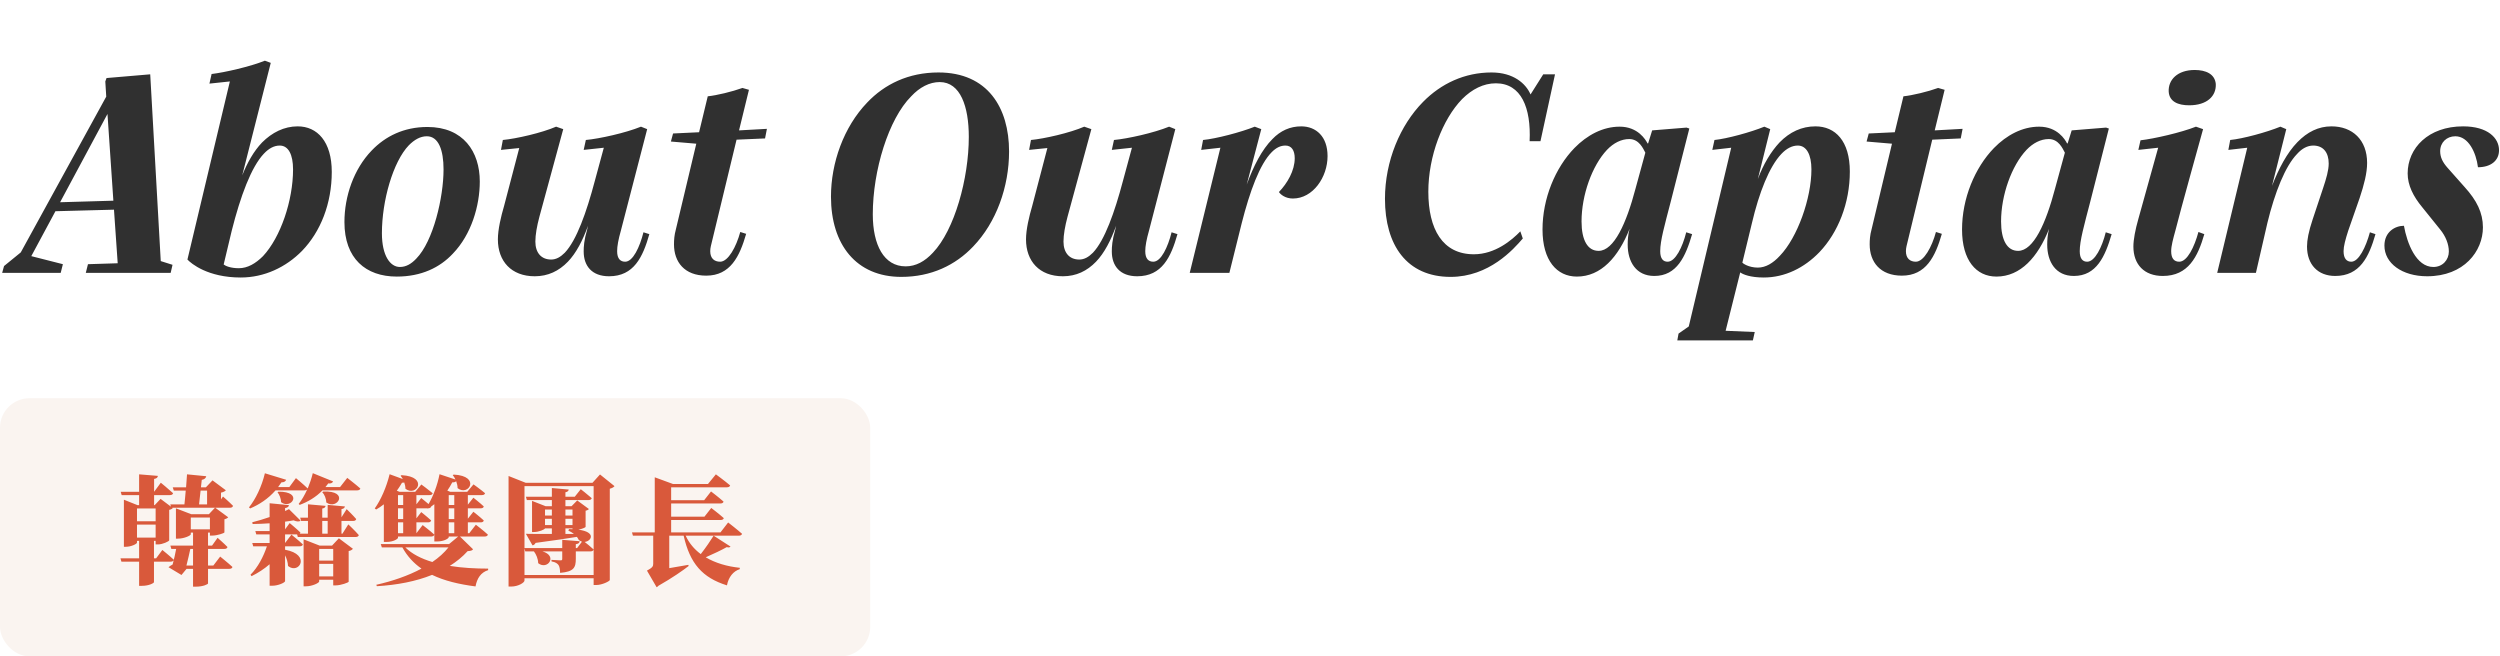
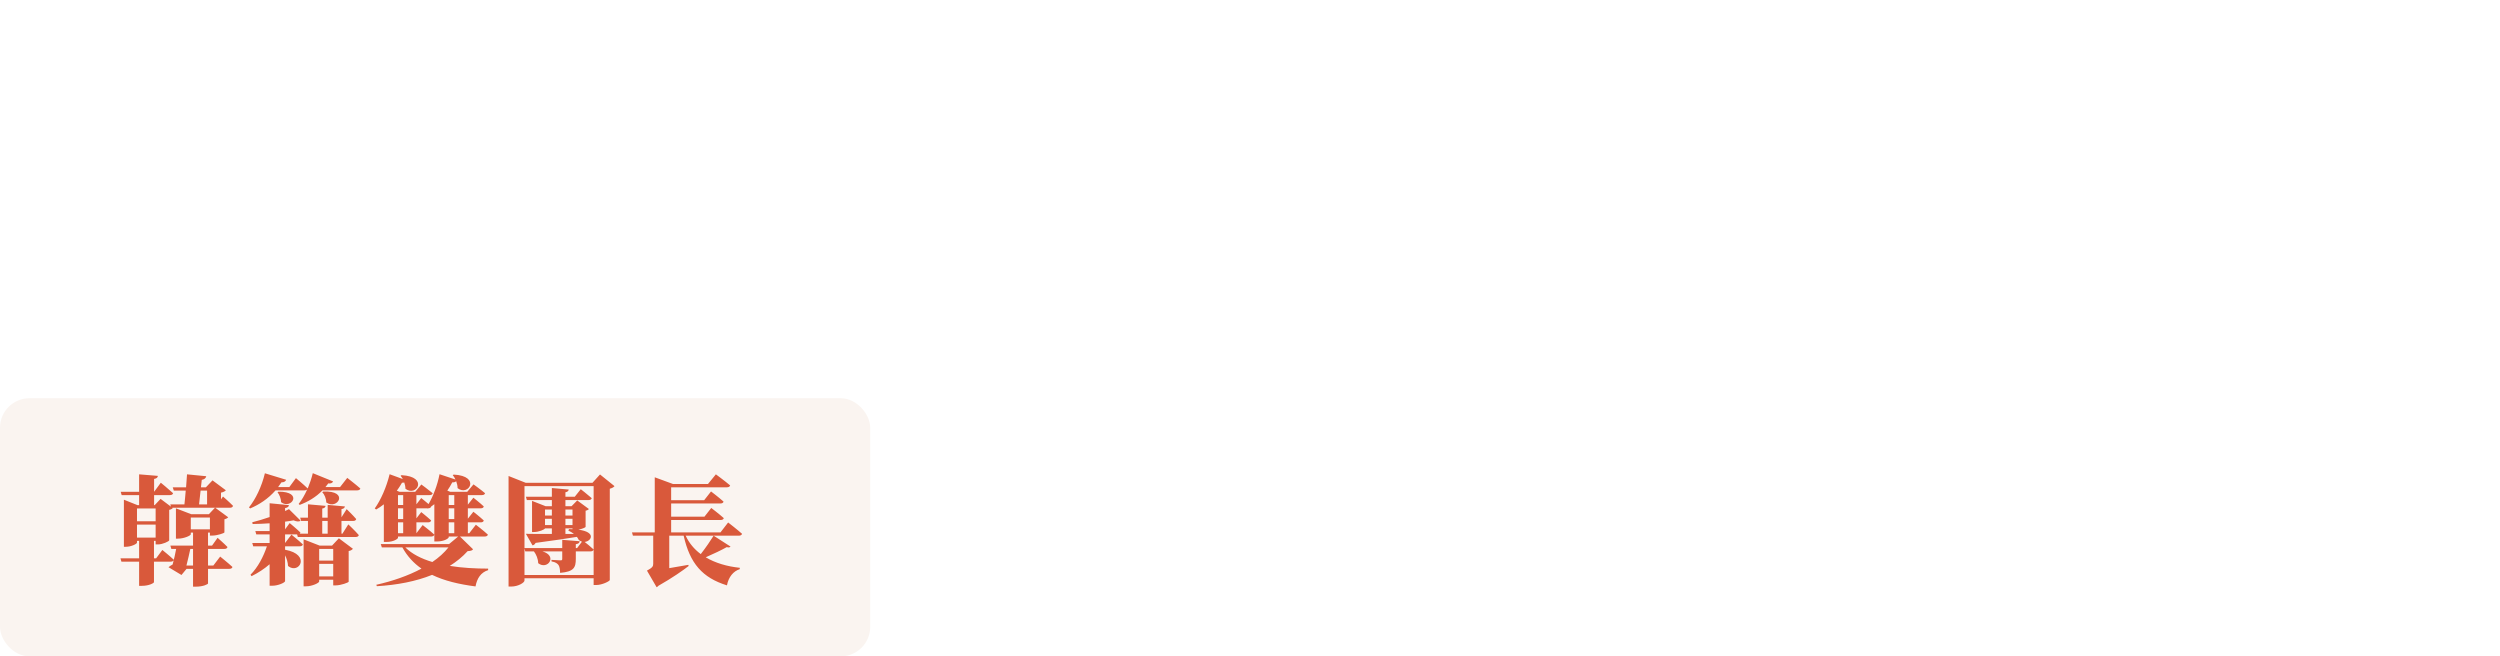
<svg xmlns="http://www.w3.org/2000/svg" width="339" height="89" viewBox="0 0 339 89" fill="none">
-   <path d="M2.814 34.228L14.406 13.102L14.28 11.044L14.448 10.582L20.37 10.078L21.798 35.404L23.394 35.908L23.142 37H11.634L11.928 35.824L15.96 35.698L15.456 28.432L7.518 28.642L4.242 34.732L8.526 35.824L8.232 37H0.294L0.546 36.076L2.814 34.228ZM14.574 15.454L8.148 27.424L15.372 27.214L14.574 15.454ZM35.916 8.23L36.714 8.524L32.85 23.77C33.522 22.09 34.404 20.494 35.538 19.318C36.882 17.974 38.52 17.134 40.368 17.134C43.014 17.134 44.988 19.192 44.988 23.308C44.988 27.592 43.476 31.414 40.956 34.018C38.772 36.244 35.832 37.63 32.64 37.63C28.188 37.63 25.92 35.74 25.416 35.194L31.17 11.044L28.398 11.338L28.692 10.036C30.456 9.826 33.942 9.028 35.916 8.23ZM37.932 19.738C37.176 19.738 36.462 20.116 35.79 20.83C34.068 22.636 32.598 26.626 31.422 31.288L30.33 35.866C30.582 36.076 31.296 36.37 32.388 36.37C33.564 36.37 34.656 35.74 35.664 34.732C38.058 32.17 39.738 27.172 39.738 22.972C39.738 20.956 39.108 19.738 37.932 19.738ZM57.961 17.218C62.833 17.218 65.059 20.578 65.059 24.61C65.059 27.886 63.925 31.792 61.405 34.396C59.641 36.286 57.121 37.504 53.803 37.504C49.603 37.504 46.705 35.068 46.705 30.112C46.705 26.626 47.965 22.93 50.401 20.41C52.249 18.478 54.769 17.218 57.961 17.218ZM57.877 18.478C56.995 18.478 56.197 18.94 55.441 19.696C53.299 21.922 51.787 27.214 51.787 31.624C51.787 34.69 52.921 36.202 54.223 36.202C55.063 36.202 55.777 35.782 56.449 35.068C58.759 32.716 60.145 26.752 60.145 22.972C60.145 20.368 59.473 18.478 57.877 18.478ZM75.409 17.176L76.375 17.512L73.141 29.398C72.805 30.658 72.595 31.834 72.595 32.758C72.595 34.27 73.393 35.194 74.737 35.194C75.409 35.194 75.997 34.858 76.585 34.27C78.181 32.59 79.525 28.81 80.659 24.526L81.877 20.032L79.147 20.326L79.441 18.982C81.289 18.814 84.859 18.016 86.917 17.176L87.757 17.512L84.187 31.288C83.851 32.464 83.683 33.388 83.683 34.06C83.683 35.11 84.145 35.488 84.775 35.488C85.825 35.488 86.749 33.514 87.253 31.498L88.051 31.75C87.169 34.858 85.951 37.462 82.591 37.462C80.239 37.462 79.147 36.034 79.147 34.102C79.147 33.472 79.189 32.59 79.609 31.162L79.735 30.616C79.021 32.59 78.139 34.312 77.005 35.488C75.787 36.748 74.317 37.462 72.511 37.462C69.319 37.462 67.513 35.404 67.513 32.464C67.513 31.12 67.933 29.356 68.353 27.928L70.411 20.074L67.933 20.326L68.185 18.982C69.991 18.814 73.477 18.016 75.409 17.176ZM91.267 18.1L94.795 17.932L95.971 13.06C97.189 12.934 99.289 12.43 100.675 11.926L101.557 12.178L100.213 17.68L103.993 17.47L103.741 18.772L99.877 18.94L96.601 32.506C96.433 33.22 96.307 33.598 96.307 34.06C96.307 35.068 96.895 35.488 97.651 35.488C98.743 35.488 99.835 33.472 100.381 31.456L101.179 31.708C100.297 34.774 99.037 37.378 95.761 37.378C92.821 37.378 91.393 35.53 91.393 33.136C91.393 32.548 91.435 31.876 91.645 31.12L94.417 19.486L90.973 19.192L91.267 18.1ZM127.254 9.826C133.932 9.826 136.83 14.614 136.83 20.536C136.83 25.324 135.108 30.154 131.958 33.43C129.564 35.95 126.288 37.546 122.214 37.546C116.082 37.546 112.68 33.136 112.68 26.668C112.68 22.09 114.402 17.218 117.594 13.9C119.946 11.422 123.18 9.826 127.254 9.826ZM127.422 11.128C126.036 11.128 124.692 11.842 123.558 13.06C120.492 16.126 118.35 23.098 118.35 29.062C118.35 33.22 119.862 36.118 122.802 36.118C124.188 36.118 125.406 35.446 126.498 34.27C129.438 31.204 131.37 24.19 131.37 18.562C131.37 14.446 130.236 11.128 127.422 11.128ZM147.023 17.176L147.989 17.512L144.755 29.398C144.419 30.658 144.209 31.834 144.209 32.758C144.209 34.27 145.007 35.194 146.351 35.194C147.023 35.194 147.611 34.858 148.199 34.27C149.795 32.59 151.139 28.81 152.273 24.526L153.491 20.032L150.761 20.326L151.055 18.982C152.903 18.814 156.473 18.016 158.531 17.176L159.371 17.512L155.801 31.288C155.465 32.464 155.297 33.388 155.297 34.06C155.297 35.11 155.759 35.488 156.389 35.488C157.439 35.488 158.363 33.514 158.867 31.498L159.665 31.75C158.783 34.858 157.565 37.462 154.205 37.462C151.853 37.462 150.761 36.034 150.761 34.102C150.761 33.472 150.803 32.59 151.223 31.162L151.349 30.616C150.635 32.59 149.753 34.312 148.619 35.488C147.401 36.748 145.931 37.462 144.125 37.462C140.933 37.462 139.127 35.404 139.127 32.464C139.127 31.12 139.547 29.356 139.967 27.928L142.025 20.074L139.547 20.326L139.799 18.982C141.605 18.814 145.091 18.016 147.023 17.176ZM170.147 17.176L171.029 17.512L169.055 25.03C169.979 22.51 171.113 20.284 172.541 18.856C173.633 17.722 174.935 17.134 176.447 17.134C178.463 17.134 180.017 18.52 180.017 21.166C180.017 24.022 178.043 26.92 175.313 26.92C174.305 26.92 173.633 26.374 173.423 26.038C174.557 24.862 175.565 23.14 175.565 21.46C175.565 20.41 175.145 19.738 174.305 19.738C173.633 19.738 173.045 20.032 172.457 20.62C170.819 22.258 169.475 25.954 168.383 30.238L166.703 37H161.327L165.485 20.032L162.881 20.326L163.133 18.982C164.897 18.814 168.257 17.932 170.147 17.176ZM202.25 9.826C205.232 9.826 206.912 11.338 207.542 12.808L209.264 10.078H210.86L208.886 19.15H207.416C207.626 14.614 206.282 11.296 202.838 11.296C201.158 11.296 199.604 12.094 198.26 13.438C195.614 16.168 193.682 21.166 193.682 25.996C193.682 31.078 195.614 34.48 199.856 34.48C202.754 34.48 205.022 32.548 206.156 31.372L206.492 32.338C205.232 33.808 201.914 37.546 196.706 37.546C190.742 37.546 187.802 33.22 187.802 26.962C187.802 21.838 189.86 16.966 192.968 13.816C195.404 11.338 198.596 9.826 202.25 9.826ZM219.623 17.176C222.101 17.176 223.151 18.94 223.403 19.444H223.487L224.033 17.68L228.695 17.302L229.073 17.428L226.553 27.34C225.713 30.574 225.125 32.632 225.125 34.06C225.125 35.11 225.545 35.488 226.133 35.488C227.183 35.488 228.149 33.514 228.653 31.498L229.451 31.75C228.569 34.774 227.393 37.42 224.327 37.42C221.849 37.42 220.715 35.488 220.715 33.178C220.715 32.59 220.757 31.834 220.967 31.036C219.455 34.858 217.103 37.504 213.827 37.504C211.097 37.504 209.165 35.32 209.165 31.12C209.165 26.92 210.887 22.762 213.491 20.074C215.213 18.31 217.355 17.176 219.623 17.176ZM220.925 18.856C219.833 18.856 218.783 19.402 217.901 20.326C215.885 22.468 214.457 26.458 214.457 30.028C214.457 32.59 215.297 34.018 216.767 34.018C218.867 34.018 220.547 30.238 221.765 25.618L223.109 20.704C222.815 20.158 222.269 18.856 220.925 18.856ZM239.245 17.176L240.043 17.512L238.363 24.274C239.119 22.258 240.127 20.578 241.303 19.318C242.689 17.89 244.327 17.134 246.175 17.134C248.863 17.134 250.837 19.108 250.837 23.266C250.837 27.55 249.241 31.54 246.721 34.186C244.663 36.328 242.017 37.63 239.161 37.63C237.355 37.63 236.347 37.21 236.011 36.958H235.969L233.995 44.854L237.943 45.022L237.691 46.156H227.443L227.611 45.232L228.997 44.266L234.751 20.032L232.189 20.326L232.483 18.982C234.163 18.814 237.397 17.932 239.245 17.176ZM245.629 22.972C245.629 20.956 244.957 19.738 243.781 19.738C243.025 19.738 242.269 20.116 241.555 20.872C239.917 22.594 238.531 26.122 237.565 30.238L236.263 35.614C236.305 35.698 237.103 36.286 238.363 36.286C239.413 36.286 240.421 35.698 241.345 34.69C243.739 32.212 245.629 26.878 245.629 22.972ZM253.402 18.1L256.93 17.932L258.106 13.06C259.324 12.934 261.424 12.43 262.81 11.926L263.692 12.178L262.348 17.68L266.128 17.47L265.876 18.772L262.012 18.94L258.736 32.506C258.568 33.22 258.442 33.598 258.442 34.06C258.442 35.068 259.03 35.488 259.786 35.488C260.878 35.488 261.97 33.472 262.516 31.456L263.314 31.708C262.432 34.774 261.172 37.378 257.896 37.378C254.956 37.378 253.528 35.53 253.528 33.136C253.528 32.548 253.57 31.876 253.78 31.12L256.552 19.486L253.108 19.192L253.402 18.1ZM276.511 17.176C278.989 17.176 280.039 18.94 280.291 19.444H280.375L280.921 17.68L285.583 17.302L285.961 17.428L283.441 27.34C282.601 30.574 282.013 32.632 282.013 34.06C282.013 35.11 282.433 35.488 283.021 35.488C284.071 35.488 285.037 33.514 285.541 31.498L286.339 31.75C285.457 34.774 284.281 37.42 281.215 37.42C278.737 37.42 277.603 35.488 277.603 33.178C277.603 32.59 277.645 31.834 277.855 31.036C276.343 34.858 273.991 37.504 270.715 37.504C267.985 37.504 266.053 35.32 266.053 31.12C266.053 26.92 267.775 22.762 270.379 20.074C272.101 18.31 274.243 17.176 276.511 17.176ZM277.813 18.856C276.721 18.856 275.671 19.402 274.789 20.326C272.773 22.468 271.345 26.458 271.345 30.028C271.345 32.59 272.185 34.018 273.655 34.018C275.755 34.018 277.435 30.238 278.653 25.618L279.997 20.704C279.703 20.158 279.157 18.856 277.813 18.856ZM297.772 17.176L298.738 17.512C298.738 17.512 295.462 29.272 295 31.204C294.664 32.422 294.412 33.346 294.412 34.06C294.412 35.068 294.832 35.488 295.504 35.488C296.596 35.488 297.562 33.472 298.108 31.456L298.906 31.75C298.024 34.816 296.722 37.42 293.278 37.42C290.758 37.42 289.288 35.866 289.288 33.43C289.288 32.506 289.54 31.162 289.96 29.692L292.648 20.032L289.96 20.326L290.254 19.024C292.102 18.814 295.756 17.974 297.772 17.176ZM297.604 9.49C299.116 9.49 300.334 10.036 300.46 11.38C300.544 13.018 299.284 14.278 296.848 14.278C295.336 14.278 294.16 13.774 294.076 12.43C293.992 10.834 295.252 9.49 297.604 9.49ZM309.22 17.176L310.018 17.512L308.086 25.198C309.01 22.846 310.102 20.746 311.53 19.276C312.874 17.89 314.386 17.134 316.15 17.134C319.006 17.134 320.98 18.982 320.98 22.09C320.98 23.476 320.56 25.072 319.972 26.836L318.418 31.288C318.04 32.464 317.788 33.388 317.788 34.06C317.788 35.11 318.25 35.488 318.838 35.488C319.846 35.488 320.812 33.514 321.358 31.498L322.114 31.75C321.232 34.816 320.014 37.42 316.654 37.42C314.302 37.42 312.832 35.866 312.832 33.43C312.832 32.548 313.042 31.414 313.588 29.776L315.016 25.492C315.436 24.232 315.772 23.098 315.772 22.174C315.772 20.704 315.058 19.738 313.672 19.738C312.916 19.738 312.16 20.116 311.488 20.872C309.892 22.51 308.464 26.08 307.456 30.238L305.902 37H300.652L304.726 20.032L302.164 20.326L302.416 18.982C304.138 18.814 307.372 17.932 309.22 17.176ZM333.996 17.134C337.356 17.134 338.868 18.73 338.868 20.368C338.868 21.796 337.734 22.678 336.012 22.678C335.76 20.662 334.71 18.478 332.946 18.478C331.77 18.478 330.888 19.318 330.888 20.494C330.888 21.334 331.224 22.006 331.896 22.762L334.206 25.366C335.844 27.172 336.684 28.852 336.684 30.826C336.684 34.06 334.122 37.462 329.124 37.462C325.722 37.462 323.328 35.698 323.328 33.304C323.328 31.456 324.756 30.616 325.974 30.616C326.394 32.968 327.612 36.202 329.964 36.202C331.224 36.202 332.064 35.236 332.064 34.102C332.064 33.136 331.644 32.044 330.888 31.12L328.452 28.096C327.234 26.626 326.478 25.114 326.478 23.518C326.478 20.074 329.292 17.134 333.996 17.134Z" fill="#303030" />
  <rect y="54" width="118" height="35" rx="4" fill="#FAF4F0" />
  <path d="M25.28 76.688H26.176V74.432H25.808C25.68 75.056 25.456 76 25.28 76.688ZM25.872 70.176V71.776H28.464V70.176H25.872ZM28.08 66.528H27.2C27.136 67.2 27.056 67.888 26.992 68.4H28.08V66.528ZM18.576 72.896H21.104V71.136H18.576V72.896ZM21.104 68.944H18.576V70.688H21.104V68.944ZM28.928 76.688L29.856 75.472C29.856 75.472 30.896 76.304 31.52 76.88C31.488 77.056 31.312 77.136 31.088 77.136H28.208V79.12C28.192 79.216 27.584 79.552 26.544 79.552H26.176V77.136H25.296L24.608 77.968L22.848 76.912C22.992 76.784 23.2 76.656 23.408 76.544C23.584 75.888 23.792 75.008 23.888 74.432H23.232L23.104 73.984H26.176V72.224H25.872V72.448C25.872 72.624 24.96 73.04 24.128 73.04H23.856V68.928L25.936 69.728H28.32L29.152 68.848H23.36L23.424 68.896C23.344 68.992 23.184 69.088 22.944 69.136V73.264C22.928 73.408 22.048 73.824 21.424 73.824H21.104V73.344H20.88V75.712H21.168L22.016 74.576C22.016 74.576 22.992 75.36 23.568 75.904C23.536 76.08 23.36 76.16 23.152 76.16H20.88V78.944C20.88 79.04 20.272 79.44 19.232 79.44H18.864V76.16H16.464L16.336 75.712H18.864V73.344H18.576V73.584C18.576 73.744 17.808 74.144 17.056 74.144H16.8V67.76L18.64 68.496H18.864V67.136H16.496L16.368 66.688H18.864V64.32L21.408 64.528C21.376 64.736 21.28 64.88 20.896 64.944V66.688L21.808 65.456C21.808 65.456 22.848 66.304 23.472 66.88C23.424 67.056 23.264 67.136 23.04 67.136H20.896V68.496H20.976L21.776 67.648L23.184 68.704L23.088 68.4H25.008C25.072 67.888 25.12 67.232 25.184 66.528H23.568L23.424 66.08H25.232C25.28 65.472 25.328 64.864 25.36 64.32L27.968 64.576C27.92 64.832 27.712 65.008 27.36 65.072L27.248 66.08H27.92L28.816 65.136L30.624 66.48C30.528 66.608 30.304 66.736 29.968 66.8V67.712L30.24 67.328C30.24 67.328 31.104 68.08 31.6 68.592C31.552 68.768 31.408 68.848 31.184 68.848H29.184L30.944 70.144C30.864 70.24 30.688 70.352 30.432 70.416V72.192C30.416 72.304 29.424 72.624 28.816 72.624H28.464V72.224H28.208V73.984H28.752L29.504 72.928C29.504 72.928 30.352 73.664 30.848 74.176C30.8 74.352 30.656 74.432 30.432 74.432H28.208V76.688H28.928ZM43.28 78.16H45.184V76.464H43.28V78.16ZM45.184 74.432H43.28V76.016H45.184V74.432ZM45.024 73.984L45.952 72.992L47.856 74.416C47.76 74.528 47.584 74.672 47.28 74.72V78.88C47.264 78.992 46.224 79.376 45.552 79.376H45.184V78.608H43.28V78.848C43.28 79.04 42.352 79.504 41.472 79.504H41.168V73.136L43.344 73.984H45.024ZM43.696 70.64V72.368H44.432V70.64H43.696ZM46.432 72.368L47.232 71.104C47.232 71.104 48.16 71.984 48.656 72.56C48.608 72.736 48.448 72.816 48.24 72.816H40.384L40.288 72.464H38.656V73.632L39.52 72.496C39.52 72.496 40.496 73.28 41.072 73.824C41.024 74 40.864 74.08 40.64 74.08H38.656V74.544C42.224 75.184 40.56 77.952 39.056 76.752C39.04 76.272 38.88 75.744 38.656 75.296V78.8C38.656 78.992 37.728 79.424 36.944 79.424H36.56V76.512C35.84 77.136 35.008 77.68 34.112 78.128L33.968 77.936C34.976 76.928 35.728 75.472 36.192 74.08H34.336L34.208 73.632H36.56V72.464H34.752L34.624 72.016H36.56V70.96C35.792 71.008 34.992 71.056 34.256 71.056L34.208 70.816C34.944 70.64 35.776 70.384 36.56 70.112V68.24L39.184 68.496C39.152 68.688 39.04 68.832 38.656 68.896V69.296C38.848 69.2 39.024 69.12 39.184 69.04L40.768 70.608C40.576 70.752 40.256 70.752 39.808 70.56C39.472 70.624 39.072 70.688 38.656 70.736V71.776L39.28 70.928C39.28 70.928 40.192 71.68 40.736 72.208C40.72 72.272 40.688 72.32 40.64 72.368H41.76V70.64H40.832L40.704 70.192H41.76V68.384L44.144 68.592C44.128 68.768 44.032 68.896 43.696 68.96V70.192H44.432V68.464L46.768 68.672C46.736 68.848 46.64 68.976 46.304 69.04V70.144L47.008 69.04C47.008 69.04 47.84 69.84 48.304 70.384C48.256 70.56 48.112 70.64 47.888 70.64H46.304V72.368H46.432ZM37.632 66.752L37.76 66.672C41.184 66.64 39.504 69.152 38.112 68.096C38.112 67.6 37.872 67.04 37.632 66.752ZM43.696 66.736L43.824 66.656C47.456 66.48 45.744 69.232 44.24 68.128C44.24 67.6 43.984 67.04 43.696 66.736ZM46.112 66.048L47.088 64.8C47.088 64.8 48.192 65.648 48.864 66.24C48.816 66.416 48.656 66.496 48.416 66.496H43.728C42.832 67.424 41.744 68.048 40.64 68.464L40.496 68.336C40.912 67.824 41.312 67.136 41.664 66.352C41.584 66.448 41.456 66.496 41.296 66.496H37.36C36.352 67.648 35.136 68.432 33.92 68.944L33.76 68.8C34.64 67.728 35.488 65.984 35.92 64.176L38.8 65.056C38.736 65.264 38.528 65.408 38.16 65.408C38.016 65.632 37.872 65.84 37.712 66.048H39.232L40.128 64.832C40.128 64.832 41.136 65.664 41.728 66.24C42 65.584 42.24 64.88 42.416 64.16L45.168 65.28C45.088 65.472 44.88 65.6 44.512 65.552C44.384 65.728 44.256 65.888 44.128 66.048H46.112ZM60.816 74.224H54.96C55.856 75.12 57.136 75.76 58.624 76.208C59.504 75.616 60.24 74.944 60.816 74.224ZM60.848 70.832V72.304H61.6V70.832H60.848ZM61.6 67.136H60.848V68.48H61.6V67.136ZM61.6 70.384V68.928H60.848V70.384H61.6ZM54.672 70.384V68.928H53.968V70.384H54.672ZM54.672 72.304V70.832H53.968V72.304H54.672ZM54.672 67.136H53.968V68.48H54.672V67.136ZM62.368 72.752L64.144 74.48C64.032 74.656 63.84 74.704 63.408 74.736C62.72 75.504 61.904 76.16 60.992 76.736C62.672 77.008 64.464 77.104 66.192 77.104V77.312C65.216 77.616 64.688 78.4 64.48 79.52C62.272 79.232 60.272 78.768 58.592 77.952C56.416 78.832 53.856 79.328 51.104 79.488L51.024 79.296C53.232 78.8 55.36 78.064 57.152 77.104C56.096 76.368 55.216 75.424 54.56 74.224H51.776L51.632 73.776H60.896L62.128 72.752H60.848V72.848C60.848 72.992 60.256 73.424 59.248 73.424H58.896V68.368C58.752 68.48 58.608 68.592 58.464 68.688C58.416 68.848 58.272 68.928 58.064 68.928L58 68.96L57.952 68.928H56.464V70.288L57.12 69.44C57.12 69.44 57.952 70.096 58.464 70.576C58.416 70.752 58.272 70.832 58.048 70.832H56.464V72.304L57.312 71.2C57.312 71.2 58.304 71.952 58.896 72.496C58.848 72.672 58.688 72.752 58.464 72.752H53.968V72.928C53.968 73.056 53.376 73.488 52.4 73.488H52.048V68.384C51.712 68.656 51.36 68.88 51.008 69.088L50.816 68.944C51.616 67.84 52.4 66.08 52.832 64.304L54.624 64.96C54.528 64.784 54.432 64.64 54.32 64.512L54.448 64.432C58.192 64.624 56.464 67.456 54.976 66.272C54.976 66 54.912 65.696 54.816 65.424C54.736 65.456 54.64 65.456 54.512 65.456C54.288 65.84 54.064 66.208 53.808 66.544L54.176 66.688H56.304L57.136 65.696C57.136 65.696 58.08 66.384 58.672 66.88C58.64 67.056 58.48 67.136 58.256 67.136H56.464V68.384L57.12 67.536C57.12 67.536 57.632 67.936 58.112 68.352C58.736 67.28 59.312 65.808 59.6 64.304L61.76 65.024C61.664 64.8 61.536 64.592 61.392 64.432L61.52 64.352C65.264 64.544 63.536 67.376 62.048 66.192C62.048 65.872 61.968 65.552 61.856 65.248C61.76 65.36 61.584 65.424 61.328 65.408C61.12 65.808 60.896 66.192 60.656 66.528L61.056 66.688H63.36L64.208 65.68C64.208 65.68 65.168 66.368 65.776 66.88C65.728 67.056 65.568 67.136 65.344 67.136H63.44V68.432L64.192 67.488C64.192 67.488 65.072 68.176 65.6 68.672C65.568 68.848 65.408 68.928 65.184 68.928H63.44V70.336L64.192 69.392C64.192 69.392 65.072 70.08 65.6 70.576C65.568 70.752 65.408 70.832 65.184 70.832H63.44V72.304H63.632L64.528 71.152C64.528 71.152 65.552 71.936 66.16 72.496C66.112 72.672 65.952 72.752 65.728 72.752H62.368ZM77.632 71.648H76.672V72.4H77.824C77.616 72.24 77.376 72.08 77.072 71.968L77.152 71.744C77.328 71.744 77.488 71.744 77.632 71.76V71.648ZM76.672 70.352V71.2H77.632V70.352H76.672ZM73.904 70.352V71.2H74.832V70.352H73.904ZM74.832 69.904V69.088H73.904V69.904H74.832ZM77.632 69.904V69.088H76.672V69.904H77.632ZM71.12 77.968H80.496V65.92H71.12V74.32H76.24V73.2L78.608 73.392C78.576 73.632 78.416 73.744 78.08 73.792V74.32H78.256L78.912 73.456C78.752 73.408 78.592 73.328 78.448 73.168C78.4 73.04 78.32 72.928 78.224 72.8C76.912 73.024 75.104 73.28 72.624 73.616C72.528 73.824 72.368 73.92 72.208 73.952L71.312 72.384C72.08 72.4 73.328 72.416 74.832 72.4V71.648H73.904C73.84 71.808 73.072 72.144 72.384 72.144H72.144V67.92L73.984 68.64H74.832V67.808H71.44L71.312 67.36H74.832V66.176L77.12 66.384C77.088 66.56 76.992 66.688 76.672 66.752V67.36H77.936L78.752 66.336C78.752 66.336 79.664 67.04 80.24 67.552C80.192 67.728 80.032 67.808 79.808 67.808H76.672V68.64H77.504L78.272 67.856L79.856 69.024C79.792 69.104 79.632 69.216 79.408 69.248V71.44C79.392 71.536 78.912 71.728 78.432 71.824C80.896 72.144 80.192 73.392 79.28 73.488C79.584 73.728 80.128 74.16 80.496 74.512C80.448 74.688 80.288 74.768 80.08 74.768H78.08V75.776C78.08 76.96 77.824 77.52 75.952 77.68C75.936 77.2 75.888 76.848 75.728 76.608C75.568 76.416 75.36 76.224 74.784 76.128V75.92C74.784 75.92 75.792 75.984 76.016 75.984C76.192 75.984 76.24 75.936 76.24 75.776V74.768H73.552C75.68 75.376 74.24 77.36 72.976 76.368C72.976 75.792 72.704 75.168 72.4 74.768H71.232L71.12 74.368V77.968ZM81.36 64.336L83.328 65.92C83.216 66.064 83.008 66.192 82.688 66.272V78.656C82.656 78.816 81.648 79.328 80.848 79.328H80.496V78.416H71.12V78.72C71.12 79.008 70.256 79.536 69.328 79.536H68.96V64.544L71.296 65.472H80.336L81.36 64.336ZM97.696 72.192L98.736 70.848C98.736 70.848 99.92 71.76 100.624 72.384C100.576 72.56 100.4 72.64 100.176 72.64H92.976C93.44 73.648 94.144 74.48 95.024 75.136C95.696 74.272 96.384 73.264 96.768 72.64L99.056 74.112C98.976 74.24 98.816 74.256 98.544 74.192C97.872 74.576 96.752 75.104 95.696 75.568C97.008 76.352 98.608 76.816 100.32 76.992L100.304 77.184C99.456 77.44 98.784 78.24 98.576 79.376C95.232 78.336 93.552 76.4 92.704 72.64H90.752V77.04C91.552 76.912 92.448 76.752 93.344 76.592L93.376 76.752C92.64 77.328 91.184 78.352 89.296 79.424C89.216 79.52 89.12 79.584 89.04 79.632L87.728 77.376C88.464 76.976 88.576 76.8 88.576 76.448V72.64H85.824L85.696 72.192H88.784V64.72L91.264 65.632H96L97.072 64.32C97.072 64.32 98.272 65.2 99.008 65.824C98.96 66 98.784 66.08 98.56 66.08H91.008V67.824H95.488L96.416 66.64C96.416 66.64 97.472 67.44 98.112 68.016C98.08 68.192 97.904 68.272 97.68 68.272H91.008V70.064H95.52L96.448 68.88C96.448 68.88 97.504 69.68 98.144 70.256C98.112 70.432 97.936 70.512 97.712 70.512H91.008V72.192H97.696Z" fill="#D9593B" />
</svg>